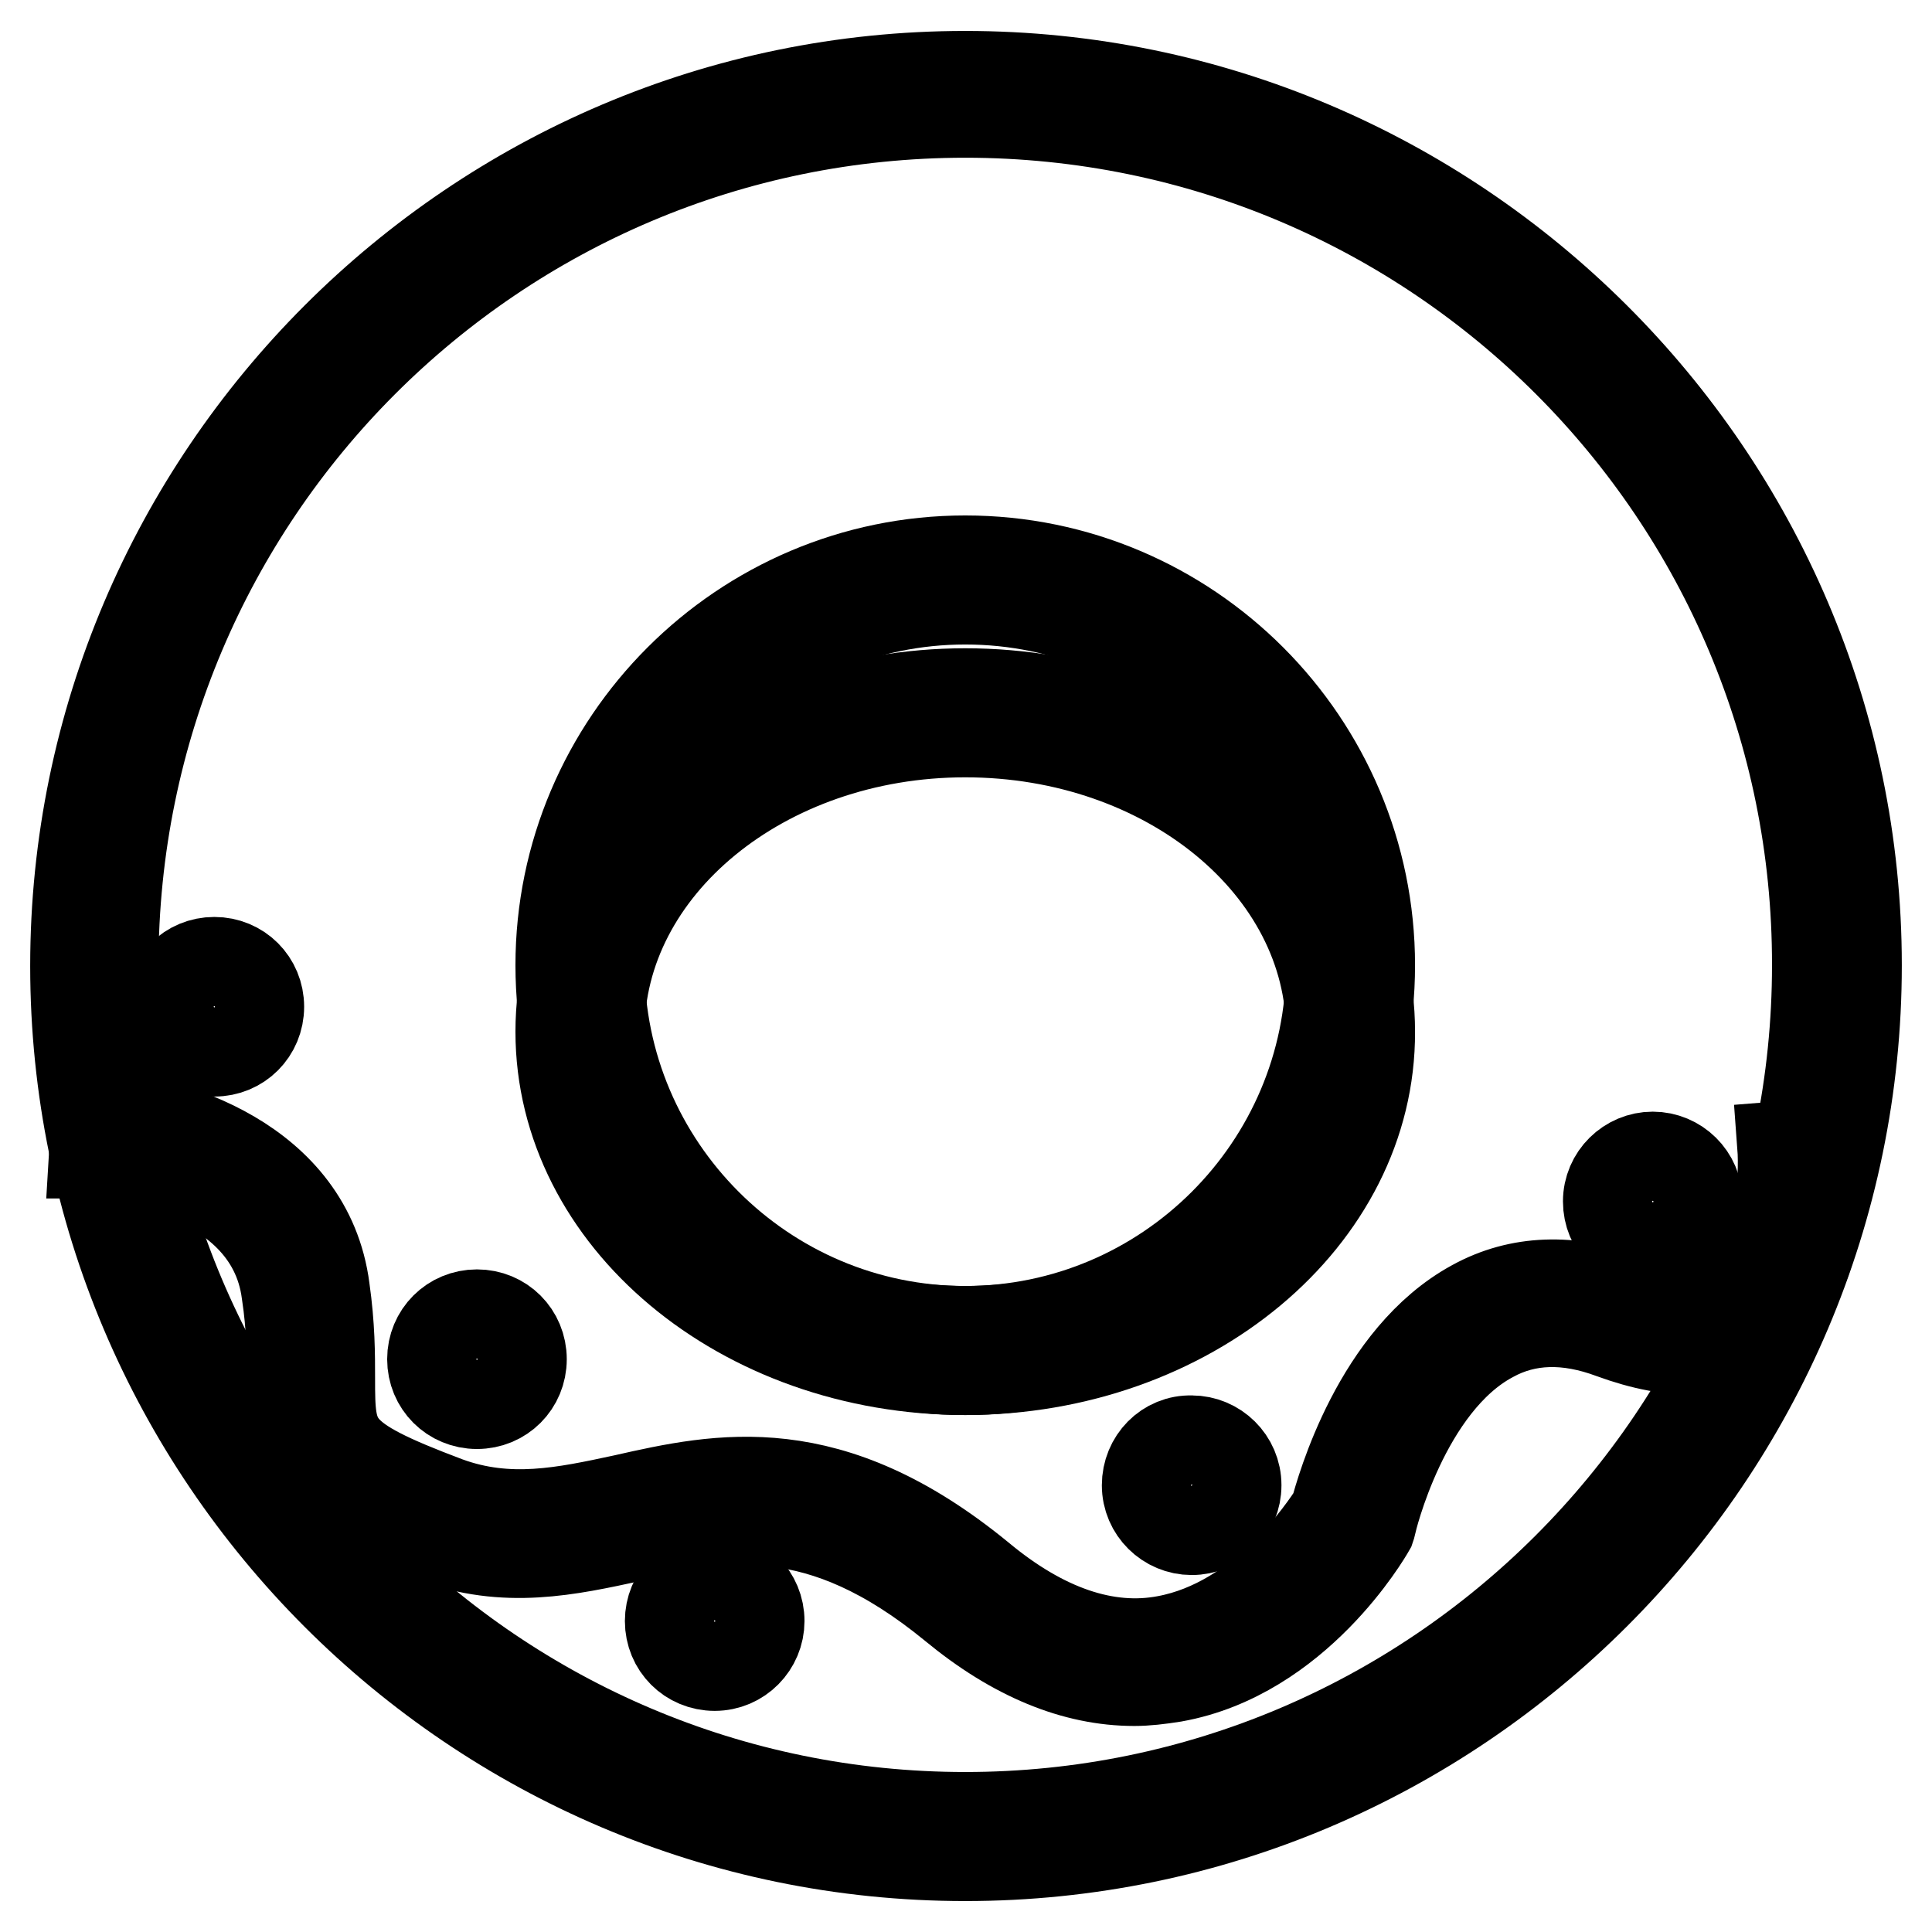
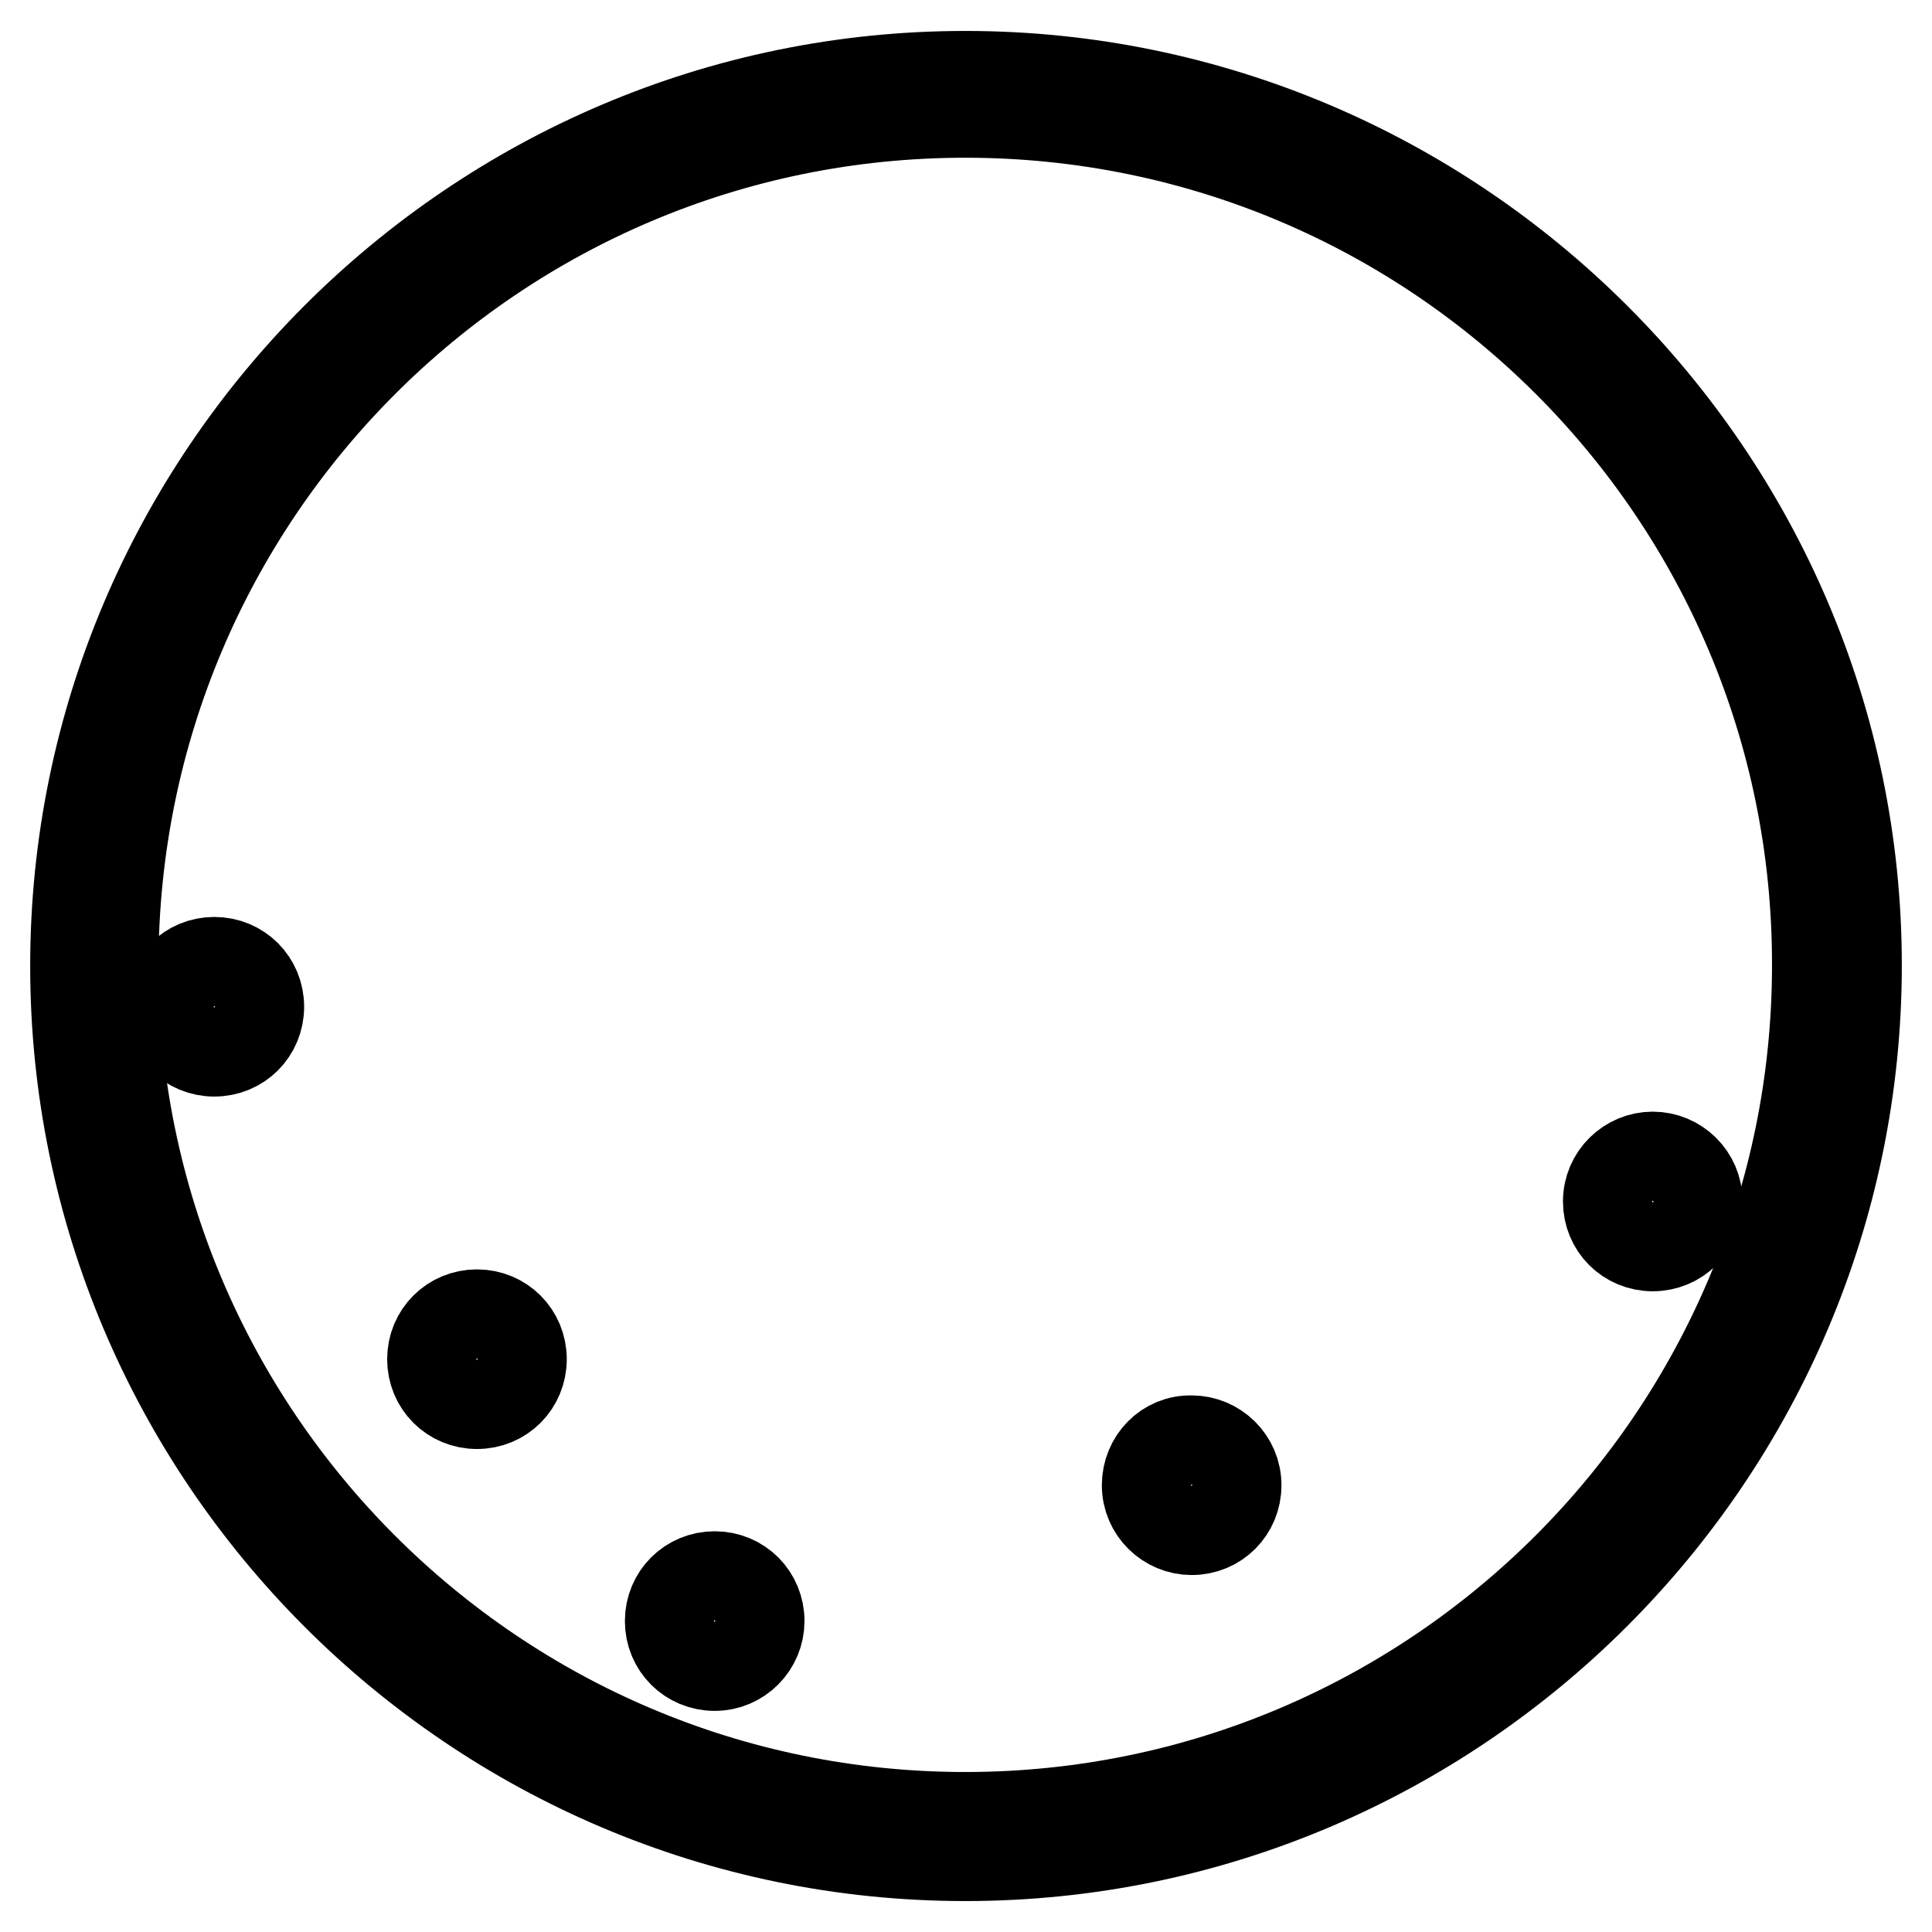
<svg xmlns="http://www.w3.org/2000/svg" version="1.1" x="0px" y="0px" viewBox="0 0 256 256" enable-background="new 0 0 256 256" xml:space="preserve">
  <g>
    <path stroke-width="12" fill-opacity="0" stroke="#000000" d="M127.9,245.9C62.9,245.9,10,192.9,10,128S63,10.1,127.9,10.1c64.9,0,118.1,52.9,118.1,117.8 C246,192.8,193,245.9,127.9,245.9L127.9,245.9z M127.9,14.9C65.6,14.9,15,65.5,15,127.9c0,62.3,50.6,112.9,112.9,112.9 c62.3,0,112.9-50.6,112.9-112.9C240.9,65.5,190.3,14.9,127.9,14.9z" />
-     <path stroke-width="12" fill-opacity="0" stroke="#000000" d="M127.9,181.5c-29.6,0-53.6-24.1-53.6-53.6s24.1-53.6,53.6-53.6c29.6,0,53.6,24.1,53.6,53.6 S157.5,181.5,127.9,181.5z M127.9,79.4c-26.8,0-48.5,21.8-48.5,48.5c0,26.7,21.8,48.5,48.5,48.5c26.7,0,48.5-21.8,48.5-48.5 C176.4,101.2,154.8,79.4,127.9,79.4z" />
-     <path stroke-width="12" fill-opacity="0" stroke="#000000" d="M127.9,181.5c-29.6,0-53.6-20.1-53.6-44.8c0-24.7,24.1-44.8,53.6-44.8c29.6,0,53.6,20.1,53.6,44.8 C181.6,161.4,157.5,181.5,127.9,181.5z M127.9,97c-26.8,0-48.5,17.9-48.5,39.7c0,21.8,21.8,39.7,48.5,39.7 c26.7,0,48.5-17.9,48.5-39.7C176.4,114.9,154.8,97,127.9,97z" />
-     <path stroke-width="12" fill-opacity="0" stroke="#000000" d="M150.3,222.7c-7.9,0-15.9-3.3-23.9-9.9c-17.9-14.7-30.5-12-42.7-9.2c-8.3,1.8-16.8,3.7-26.3,0.1 c-17.7-6.7-18.7-10.4-18.7-21.2c0-2.9,0-6.6-0.7-11.2c-2.2-17-25.4-18.5-25.5-18.5l0.3-5c9.5,0.5,28,6,30.2,23 c0.7,4.9,0.7,8.7,0.7,11.8c0,8.8,0.1,10.6,15.5,16.4c8.2,3,15.6,1.4,23.5-0.3c12.8-2.9,27.2-6,47.1,10.3c8.4,7,16.8,9.9,24.7,8.4 c12.9-2.4,21-14.9,22.4-17c0.8-3,5.7-20.6,18.4-27.5c6-3.3,12.9-3.5,20.2-0.8c6.4,2.4,11.4,2.4,14.7-0.3c5.9-4.5,6.3-15.9,6-19.9 l5-0.4c0,0.7,1.3,17.4-8,24.3c-4.9,3.7-11.4,3.9-19.6,0.9c-5.9-2.2-11.3-2.1-16,0.5c-11.6,6.2-15.9,24.5-15.9,24.6l-0.1,0.4 l-0.1,0.3c-0.4,0.7-9.7,16.8-26,19.7C153.6,222.5,151.9,222.7,150.3,222.7L150.3,222.7z" />
    <path stroke-width="12" fill-opacity="0" stroke="#000000" d="M57.3,180.1c0,3.3,2.6,5.9,5.9,5.9s5.9-2.6,5.9-5.9s-2.6-5.9-5.9-5.9S57.3,176.8,57.3,180.1z" />
    <path stroke-width="12" fill-opacity="0" stroke="#000000" d="M213.1,159.2c0,3.3,2.6,5.9,5.9,5.9s5.9-2.6,5.9-5.9s-2.7-5.9-5.9-5.9S213.1,155.9,213.1,159.2z" />
    <path stroke-width="12" fill-opacity="0" stroke="#000000" d="M22.5,133.4c0,3.3,2.6,5.9,5.9,5.9c3.3,0,5.9-2.6,5.9-5.9l0,0c0-3.3-2.6-5.9-5.9-5.9 C25.1,127.5,22.5,130.1,22.5,133.4L22.5,133.4z" />
    <path stroke-width="12" fill-opacity="0" stroke="#000000" d="M152,196.8c0,3.3,2.7,5.9,5.9,5.9c3.3,0,5.9-2.6,5.9-5.9l0,0c0-3.3-2.7-5.9-5.9-5.9 C154.6,190.8,152,193.5,152,196.8z" />
    <path stroke-width="12" fill-opacity="0" stroke="#000000" d="M88.8,214.8c0,3.3,2.6,5.9,5.9,5.9c3.3,0,5.9-2.7,5.9-5.9l0,0c0-3.3-2.6-5.9-5.9-5.9 C91.4,208.9,88.8,211.5,88.8,214.8L88.8,214.8z" />
  </g>
</svg>